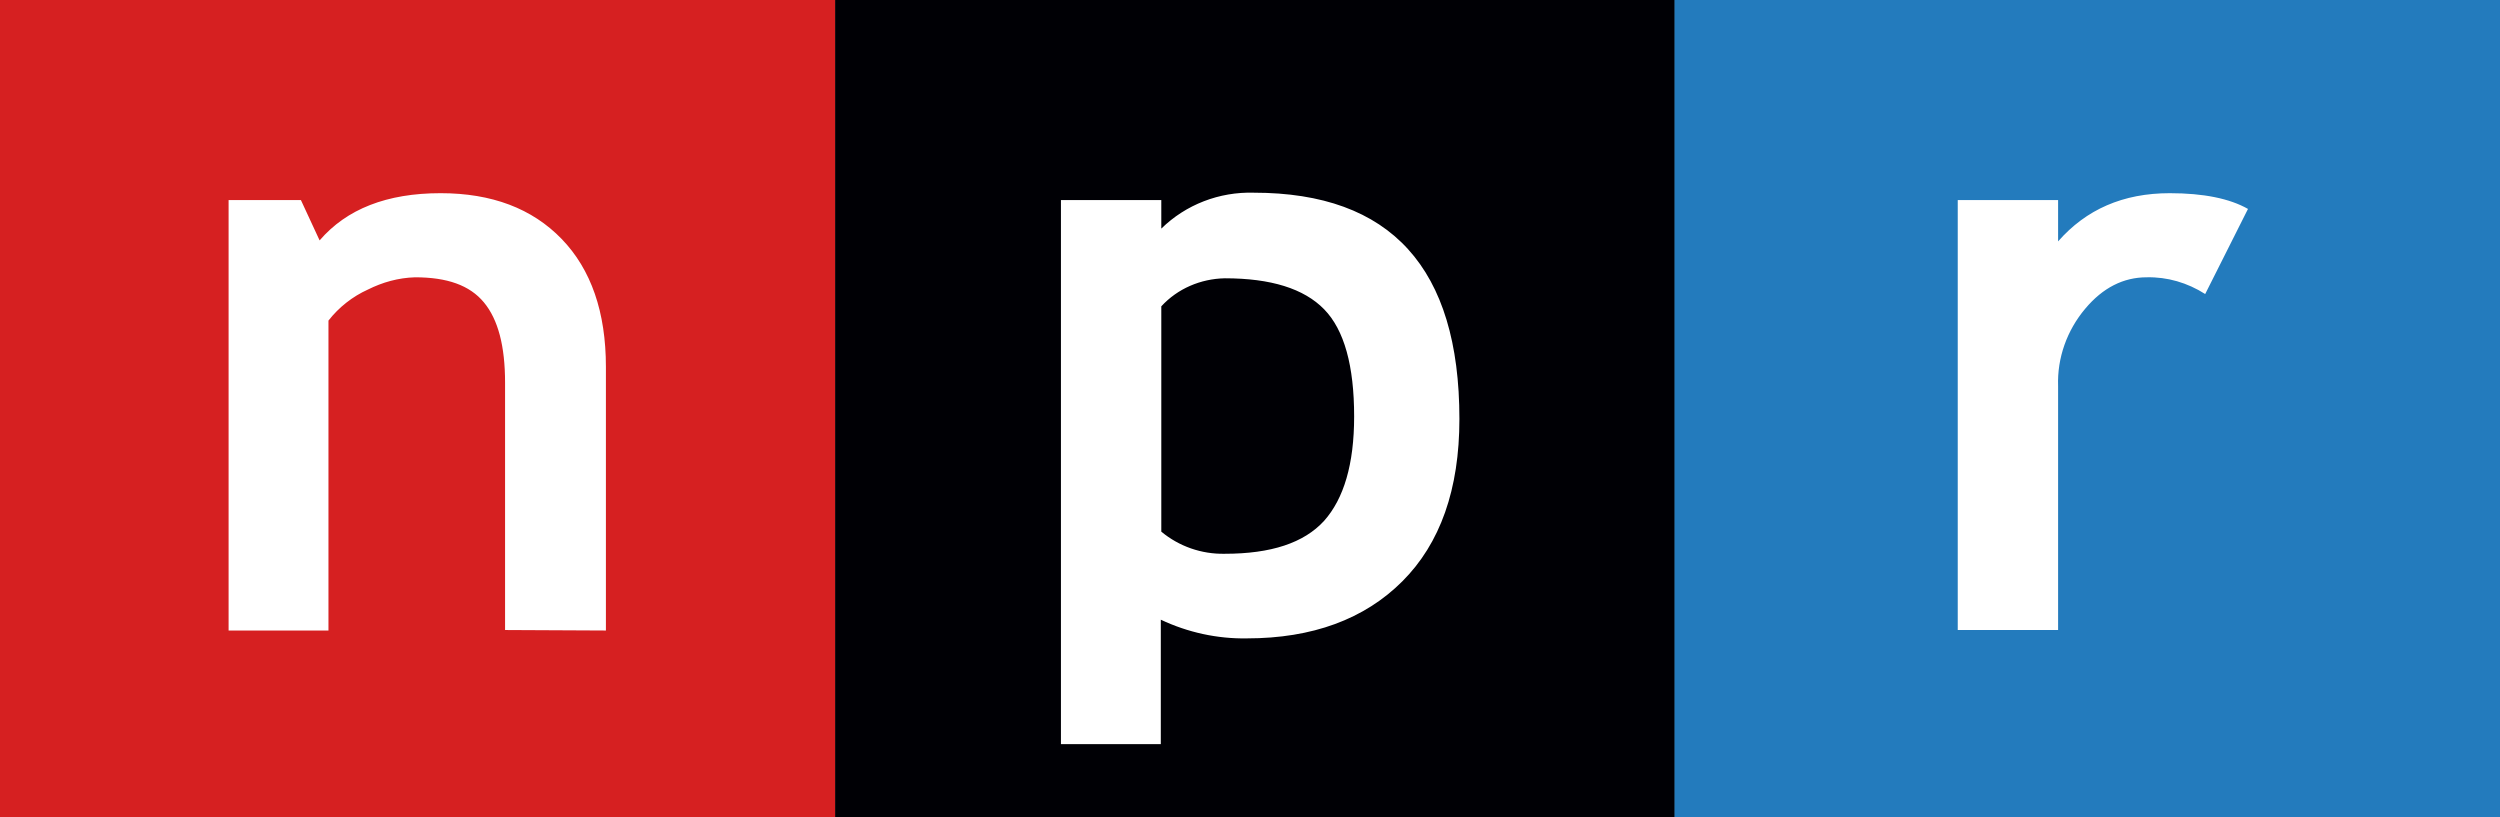
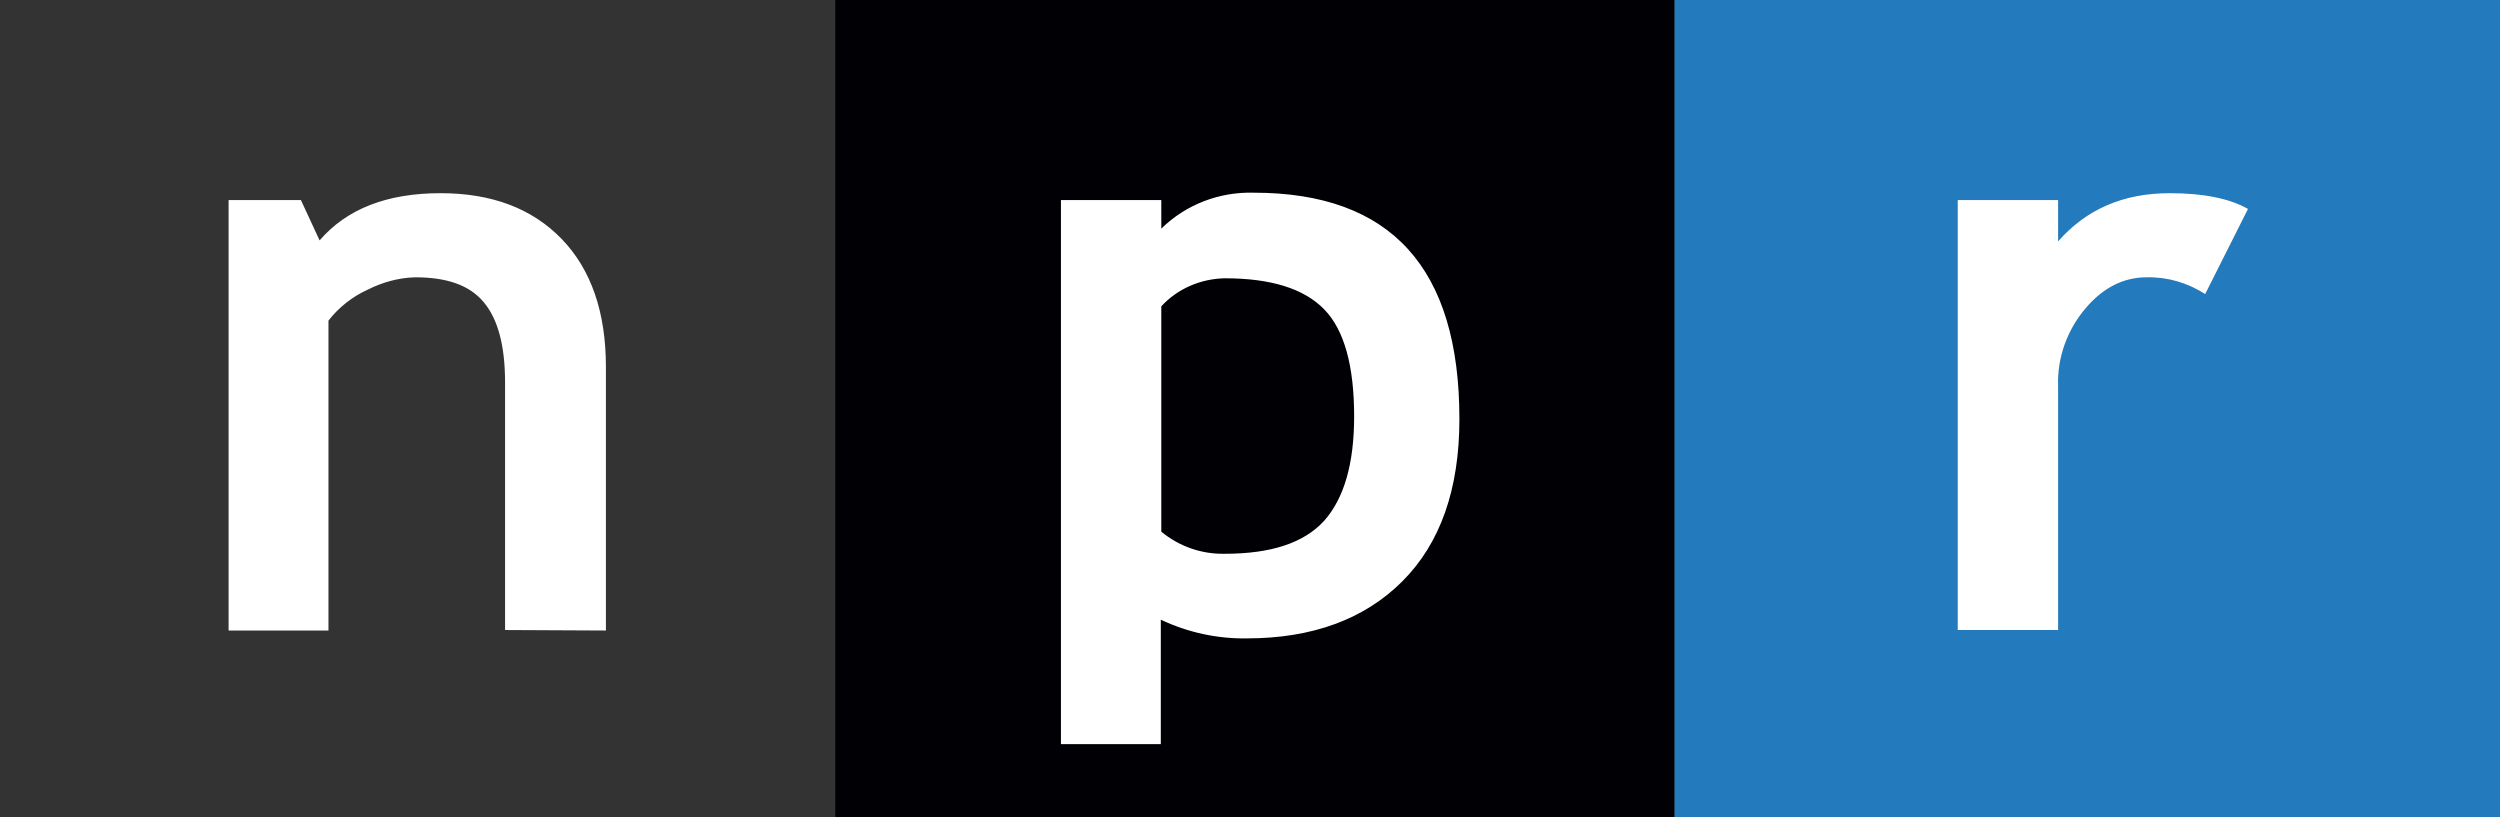
<svg xmlns="http://www.w3.org/2000/svg" viewBox="0 0 508.2 166.1">
  <rect x="0" y="0" width="508.2" height="166.1" fill="#333333" stroke="none" />
-   <path d="M169.8 166.1V0H0v166.1h169.8z" fill="#d62021" />
  <path d="M340.4 166.1V0H169.8v166.1h170.6z" fill="#000005" />
  <path d="M508.2 166.1V0H340.4v166.1h167.8z" fill="#237bbd" />
  <path d="M102.67 128.07v-50.3c0-7.4-1.4-12.8-4.3-16.3s-7.5-5.1-14-5.1c-3.4.1-6.6 1-9.6 2.5-3.1 1.4-5.9 3.6-8 6.3v63h-20.3v-87.5h14.7l3.8 8.2c5.5-6.4 13.7-9.6 24.6-9.6 10.4 0 18.6 3.1 24.6 9.3s9 14.9 9 26v53.6l-20.5-.1zm150.8 1.7c13.3 0 23.9-3.9 31.6-11.6s11.6-18.7 11.6-33c0-30.7-13.9-46-41.8-46-7-.2-13.8 2.4-18.8 7.3v-5.8h-20.4v110.6h20.3v-25.3c5.5 2.6 11.5 3.9 17.5 3.8zm-4.5-73.2c9.4 0 16.1 2.1 20.2 6.3s6.1 11.5 6.1 21.8c0 9.7-2.1 16.7-6.1 21.2-4.1 4.5-10.8 6.7-20.2 6.7-4.7.1-9.3-1.5-12.9-4.5v-45.8c3.3-3.6 8-5.6 12.9-5.7zm199.3 3.2c-3.6-2.3-7.7-3.5-11.9-3.4-4.7 0-8.9 2.1-12.5 6.4-3.7 4.4-5.7 10-5.5 15.7v49.6h-20.4v-87.4h20.4v8.4c5.7-6.5 13.2-9.8 22.7-9.8 6.9 0 12.2 1.1 15.9 3.2l-8.7 17.3z" fill="#fff" />
</svg>